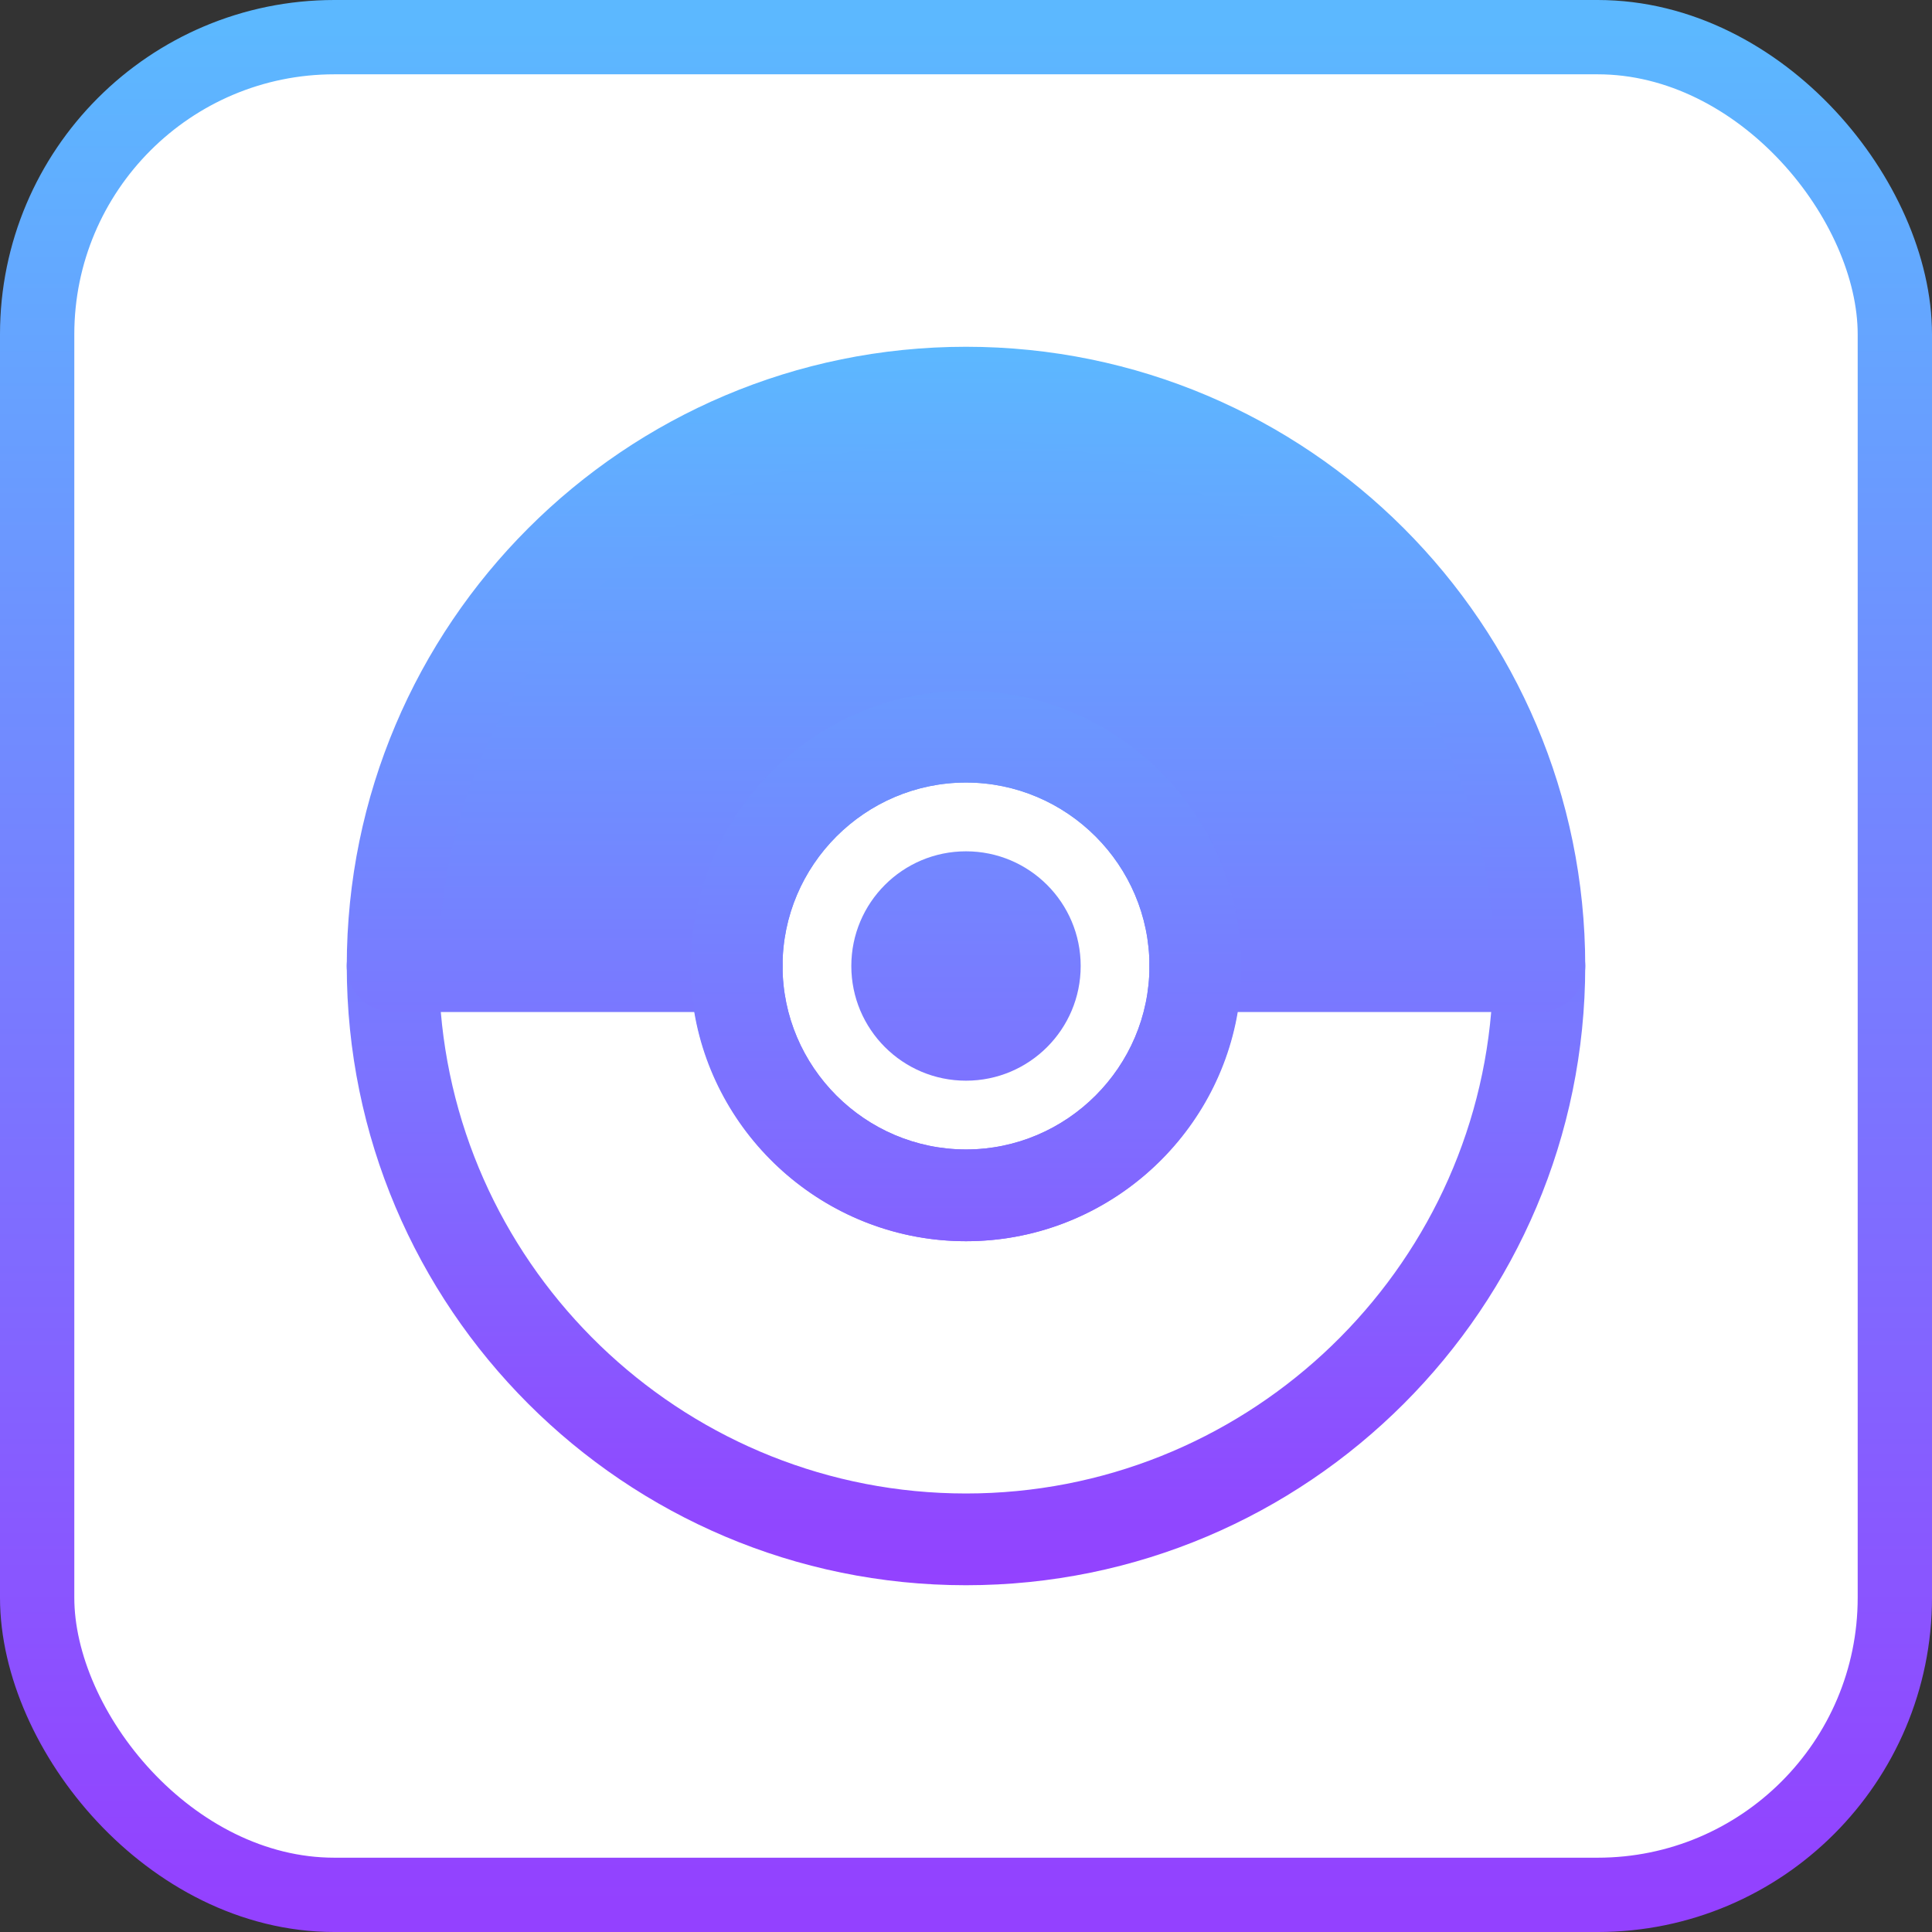
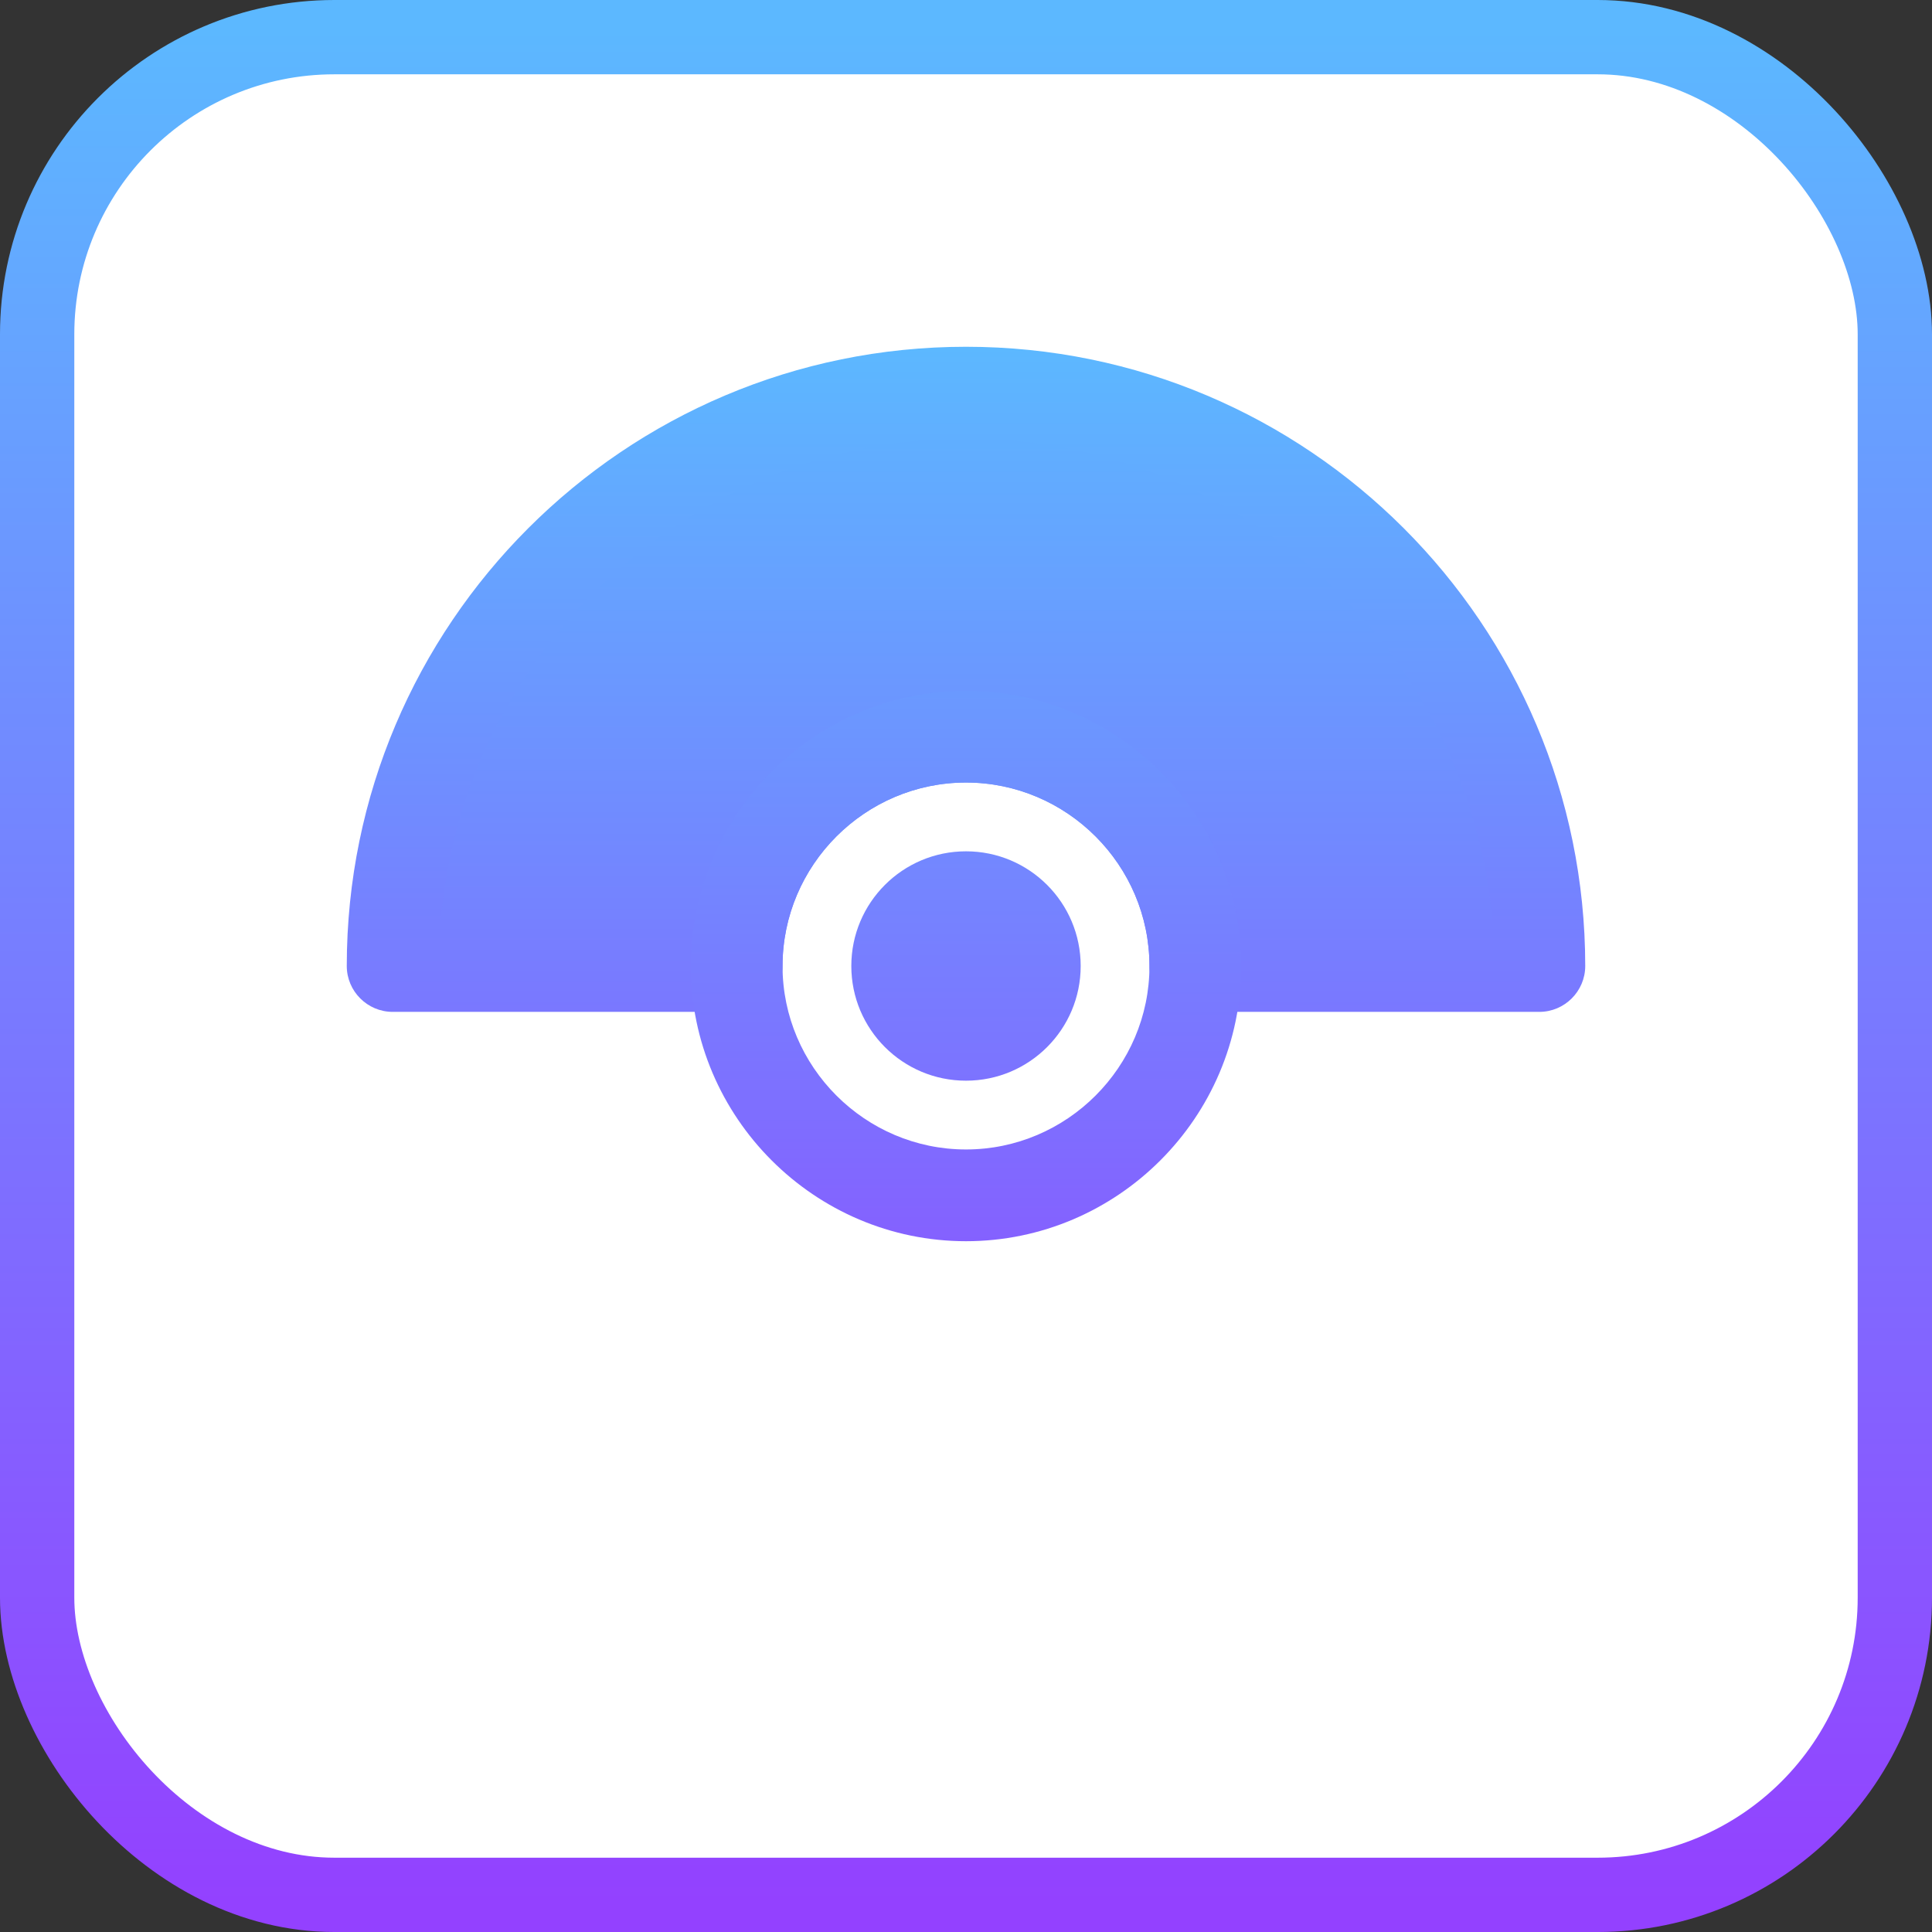
<svg xmlns="http://www.w3.org/2000/svg" width="78px" height="78px" viewBox="0 0 78 78" version="1.1">
  <rect x="0" y="0" width="78" height="78" fill="#333333" stroke="none" />
  <title>display-pokemon-info</title>
  <defs>
    <linearGradient x1="50%" y1="0%" x2="50%" y2="100%" id="linearGradient-1">
      <stop stop-color="#5CB8FF" offset="0%" />
      <stop stop-color="#9341FF" offset="100%" />
    </linearGradient>
    <linearGradient x1="50%" y1="-82.009%" x2="50%" y2="100%" id="linearGradient-2">
      <stop stop-color="#5CB8FF" offset="0%" />
      <stop stop-color="#9341FF" offset="100%" />
    </linearGradient>
    <linearGradient x1="50%" y1="0%" x2="50%" y2="100%" id="linearGradient-3">
      <stop stop-color="#5EB3FF" offset="0%" />
      <stop stop-color="#777DFF" offset="100%" />
    </linearGradient>
    <linearGradient x1="50%" y1="0%" x2="50%" y2="184.313%" id="linearGradient-4">
      <stop stop-color="#5CB8FF" offset="0%" />
      <stop stop-color="#9341FF" offset="100%" />
    </linearGradient>
    <linearGradient x1="50%" y1="-54.389%" x2="50%" y2="156.929%" id="linearGradient-5">
      <stop stop-color="#5CB8FF" offset="0%" />
      <stop stop-color="#9341FF" offset="100%" />
    </linearGradient>
    <linearGradient x1="50%" y1="0%" x2="50%" y2="100%" id="linearGradient-6">
      <stop stop-color="#7388FF" offset="0%" />
      <stop stop-color="#7C73FF" offset="100%" />
    </linearGradient>
  </defs>
  <g id="页面-1" stroke="none" stroke-width="1" fill="none" fill-rule="evenodd">
    <g id="AnyGo产品页6" transform="translate(-1449, -6208)">
      <g id="编组-46" transform="translate(1449, 6208)">
        <rect id="矩形" stroke="url(#linearGradient-1)" stroke-width="3" fill="#FFFFFF" x="1.5" y="1.5" width="75" height="75" rx="12" />
        <g id="精灵球-(3)" transform="translate(14, 14)" fill-rule="nonzero">
-           <path d="M25,50 C11.204,50 4.27641461e-15,38.796 4.27641461e-15,25 C4.27641461e-15,23.981 0.833,23.148 1.852,23.148 L15.741,23.148 C16.759,23.148 17.593,23.981 17.593,25 C17.593,29.074 20.926,32.407 25,32.407 C29.074,32.407 32.407,29.074 32.407,25 C32.407,23.981 33.241,23.148 34.259,23.148 L48.148,23.148 C49.167,23.148 50,23.981 50,25 C50,38.796 38.796,50 25,50 Z M3.796,26.852 C4.722,37.731 13.889,46.296 25,46.296 C36.111,46.296 45.278,37.731 46.204,26.852 L35.972,26.852 C35.093,32.083 30.509,36.111 25,36.111 C19.491,36.111 14.907,32.083 14.028,26.852 L3.796,26.852 Z" id="形状" fill="url(#linearGradient-2)" />
          <path d="M25,1.852 C12.222,1.852 1.852,12.222 1.852,25 L15.741,25 C15.741,19.907 19.907,15.741 25,15.741 C30.093,15.741 34.259,19.907 34.259,25 L48.148,25 C48.148,12.222 37.778,1.852 25,1.852 Z" id="路径" fill="url(#linearGradient-3)" />
          <path d="M48.148,26.852 L34.259,26.852 C33.241,26.852 32.407,26.019 32.407,25 C32.407,20.926 29.074,17.593 25,17.593 C20.926,17.593 17.593,20.926 17.593,25 C17.593,26.019 16.759,26.852 15.741,26.852 L1.852,26.852 C0.833,26.852 0,26.019 0,25 C0,11.204 11.204,0 25,0 C38.796,0 50,11.204 50,25 C50,26.019 49.167,26.852 48.148,26.852 Z M35.972,23.148 L46.25,23.148 C45.278,12.269 36.111,3.704 25,3.704 C13.889,3.704 4.722,12.269 3.796,23.148 L14.074,23.148 C14.907,17.917 19.491,13.889 25,13.889 C30.509,13.889 35.093,17.917 35.972,23.148 L35.972,23.148 Z" id="形状" fill="url(#linearGradient-4)" />
          <path d="M25,36.111 C18.889,36.111 13.889,31.111 13.889,25 C13.889,18.889 18.889,13.889 25,13.889 C31.111,13.889 36.111,18.889 36.111,25 C36.111,31.111 31.111,36.111 25,36.111 Z M25,17.593 C20.926,17.593 17.593,20.926 17.593,25 C17.593,29.074 20.926,32.407 25,32.407 C29.074,32.407 32.407,29.074 32.407,25 C32.407,20.926 29.074,17.593 25,17.593 L25,17.593 Z" id="形状" fill="url(#linearGradient-5)" />
-           <path d="M20.37,25 C20.37,27.557 22.443,29.63 25,29.63 C27.557,29.63 29.63,27.557 29.63,25 C29.63,22.443 27.557,20.37 25,20.37 C22.443,20.37 20.37,22.443 20.37,25 Z" id="路径" fill="url(#linearGradient-6)" />
+           <path d="M20.37,25 C20.37,27.557 22.443,29.63 25,29.63 C27.557,29.63 29.63,27.557 29.63,25 C29.63,22.443 27.557,20.37 25,20.37 C22.443,20.37 20.37,22.443 20.37,25 " id="路径" fill="url(#linearGradient-6)" />
        </g>
      </g>
    </g>
  </g>
</svg>